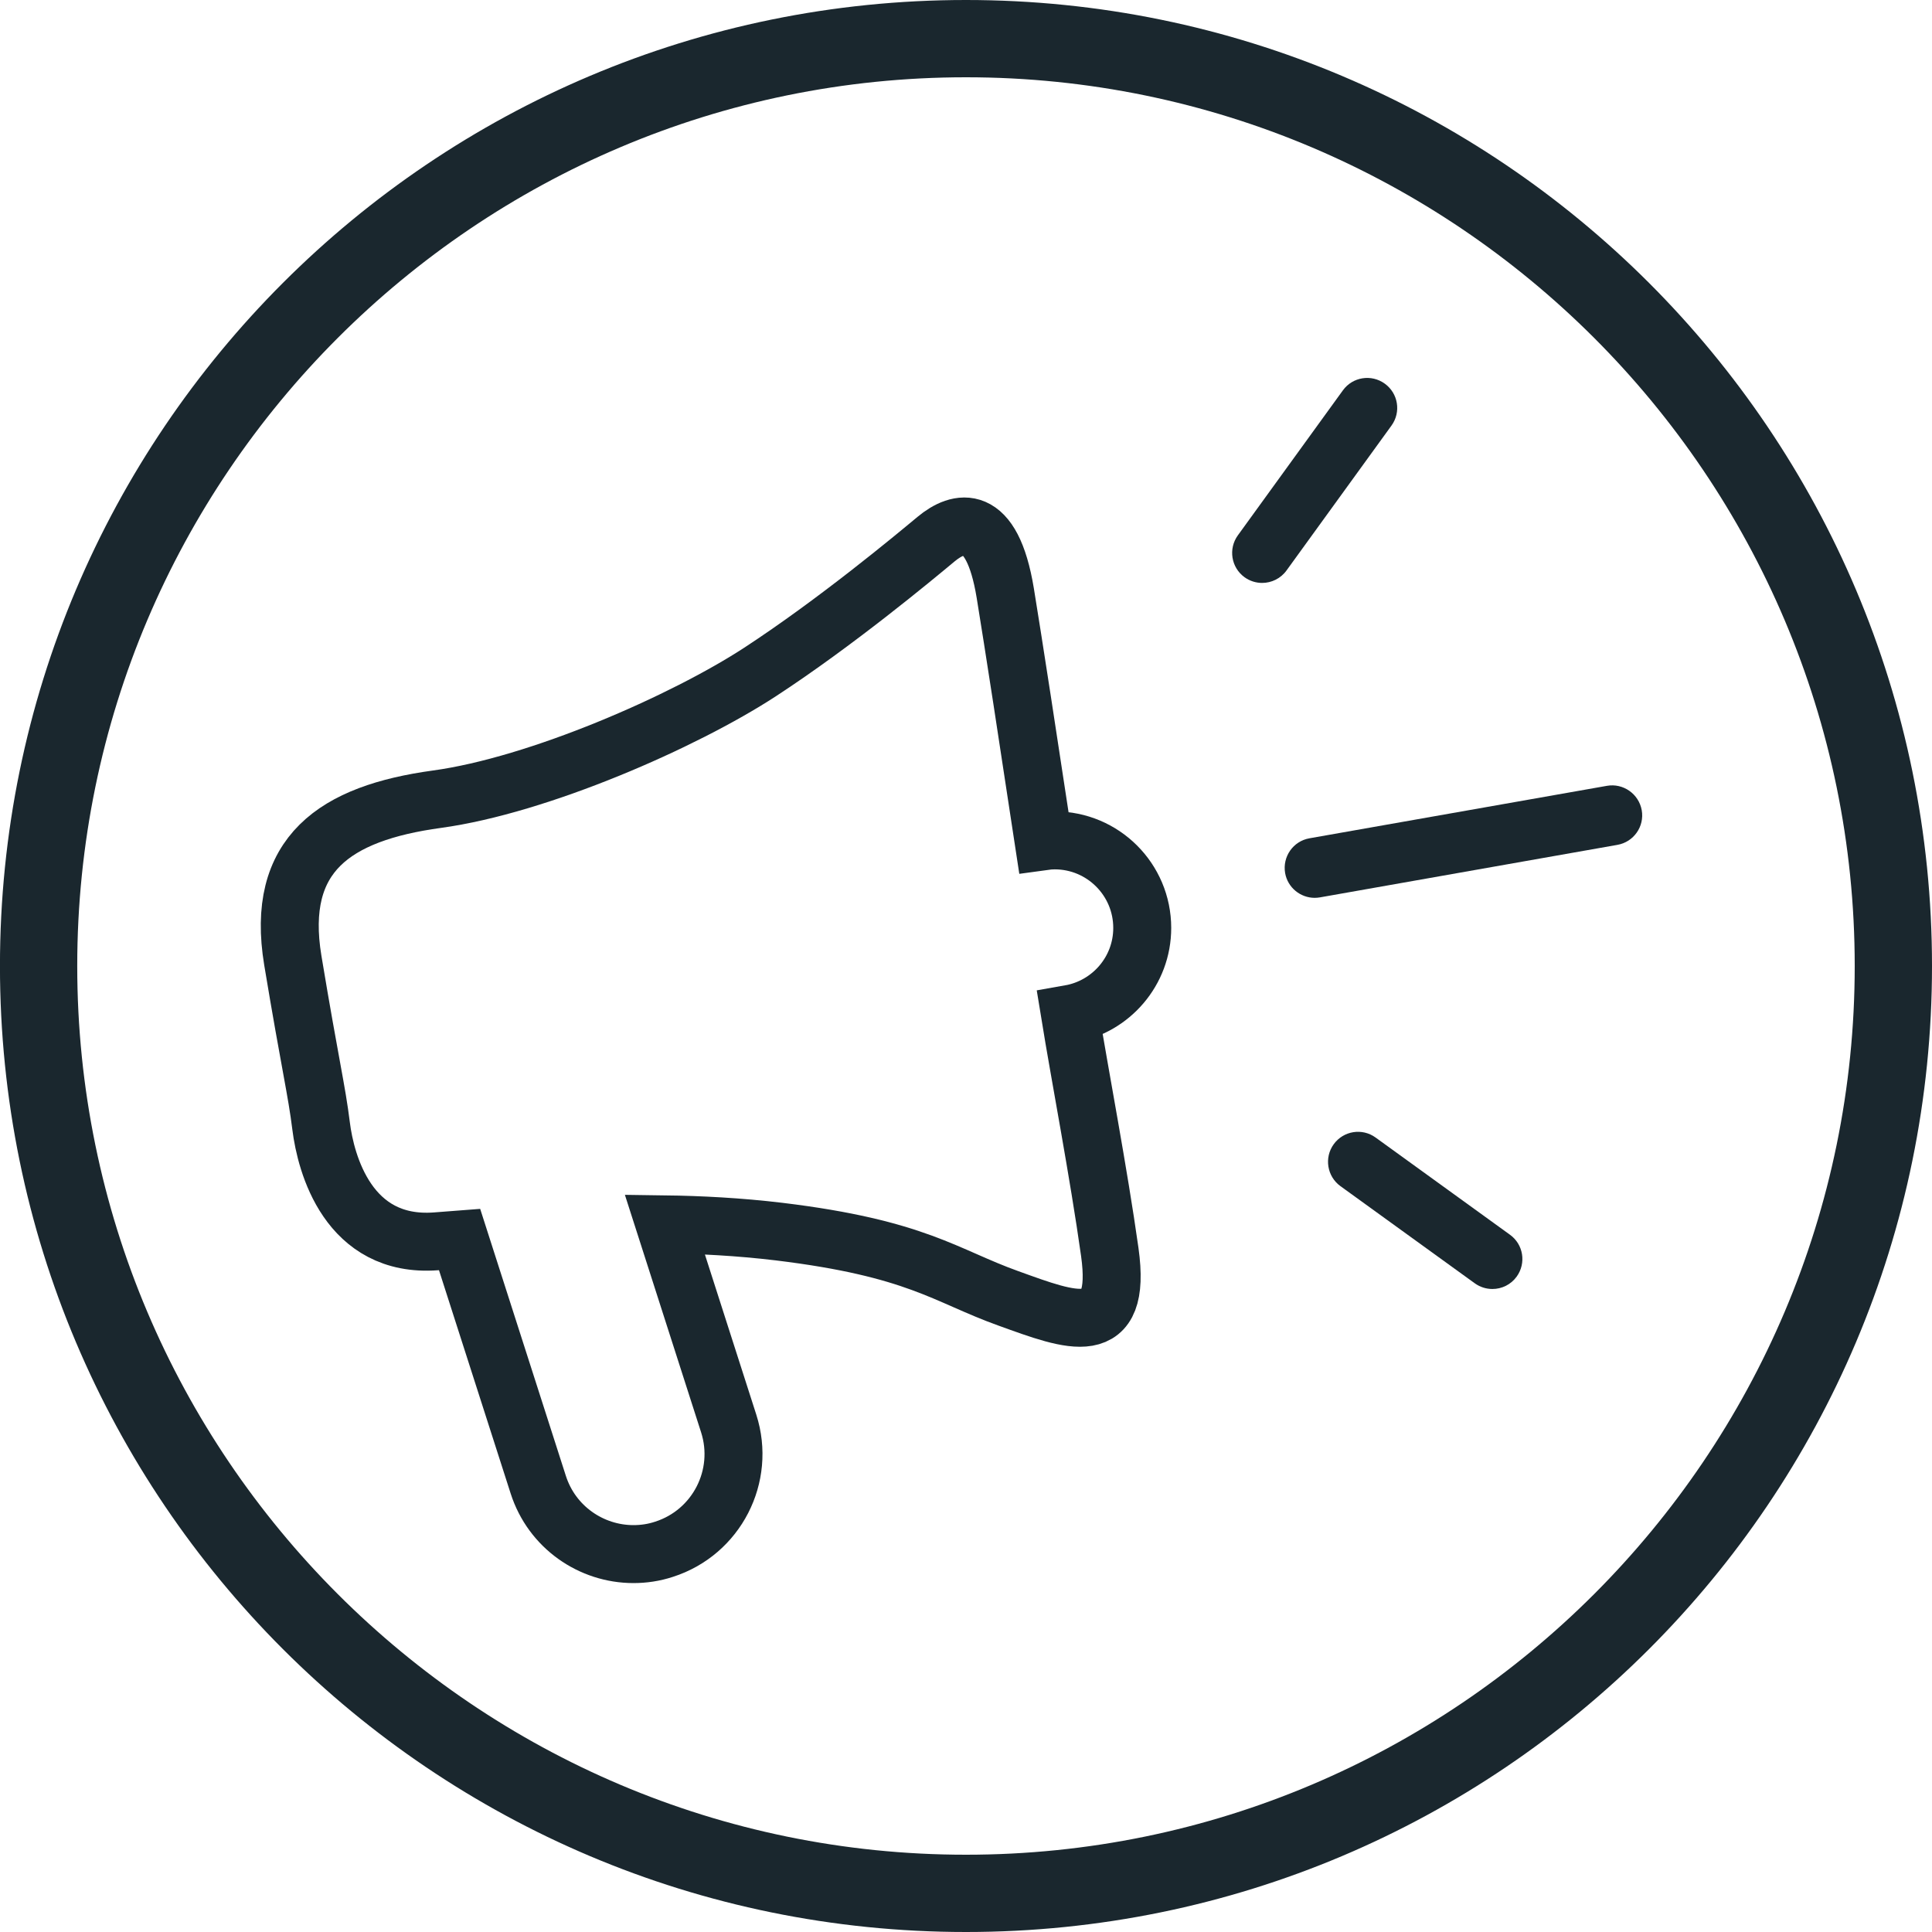
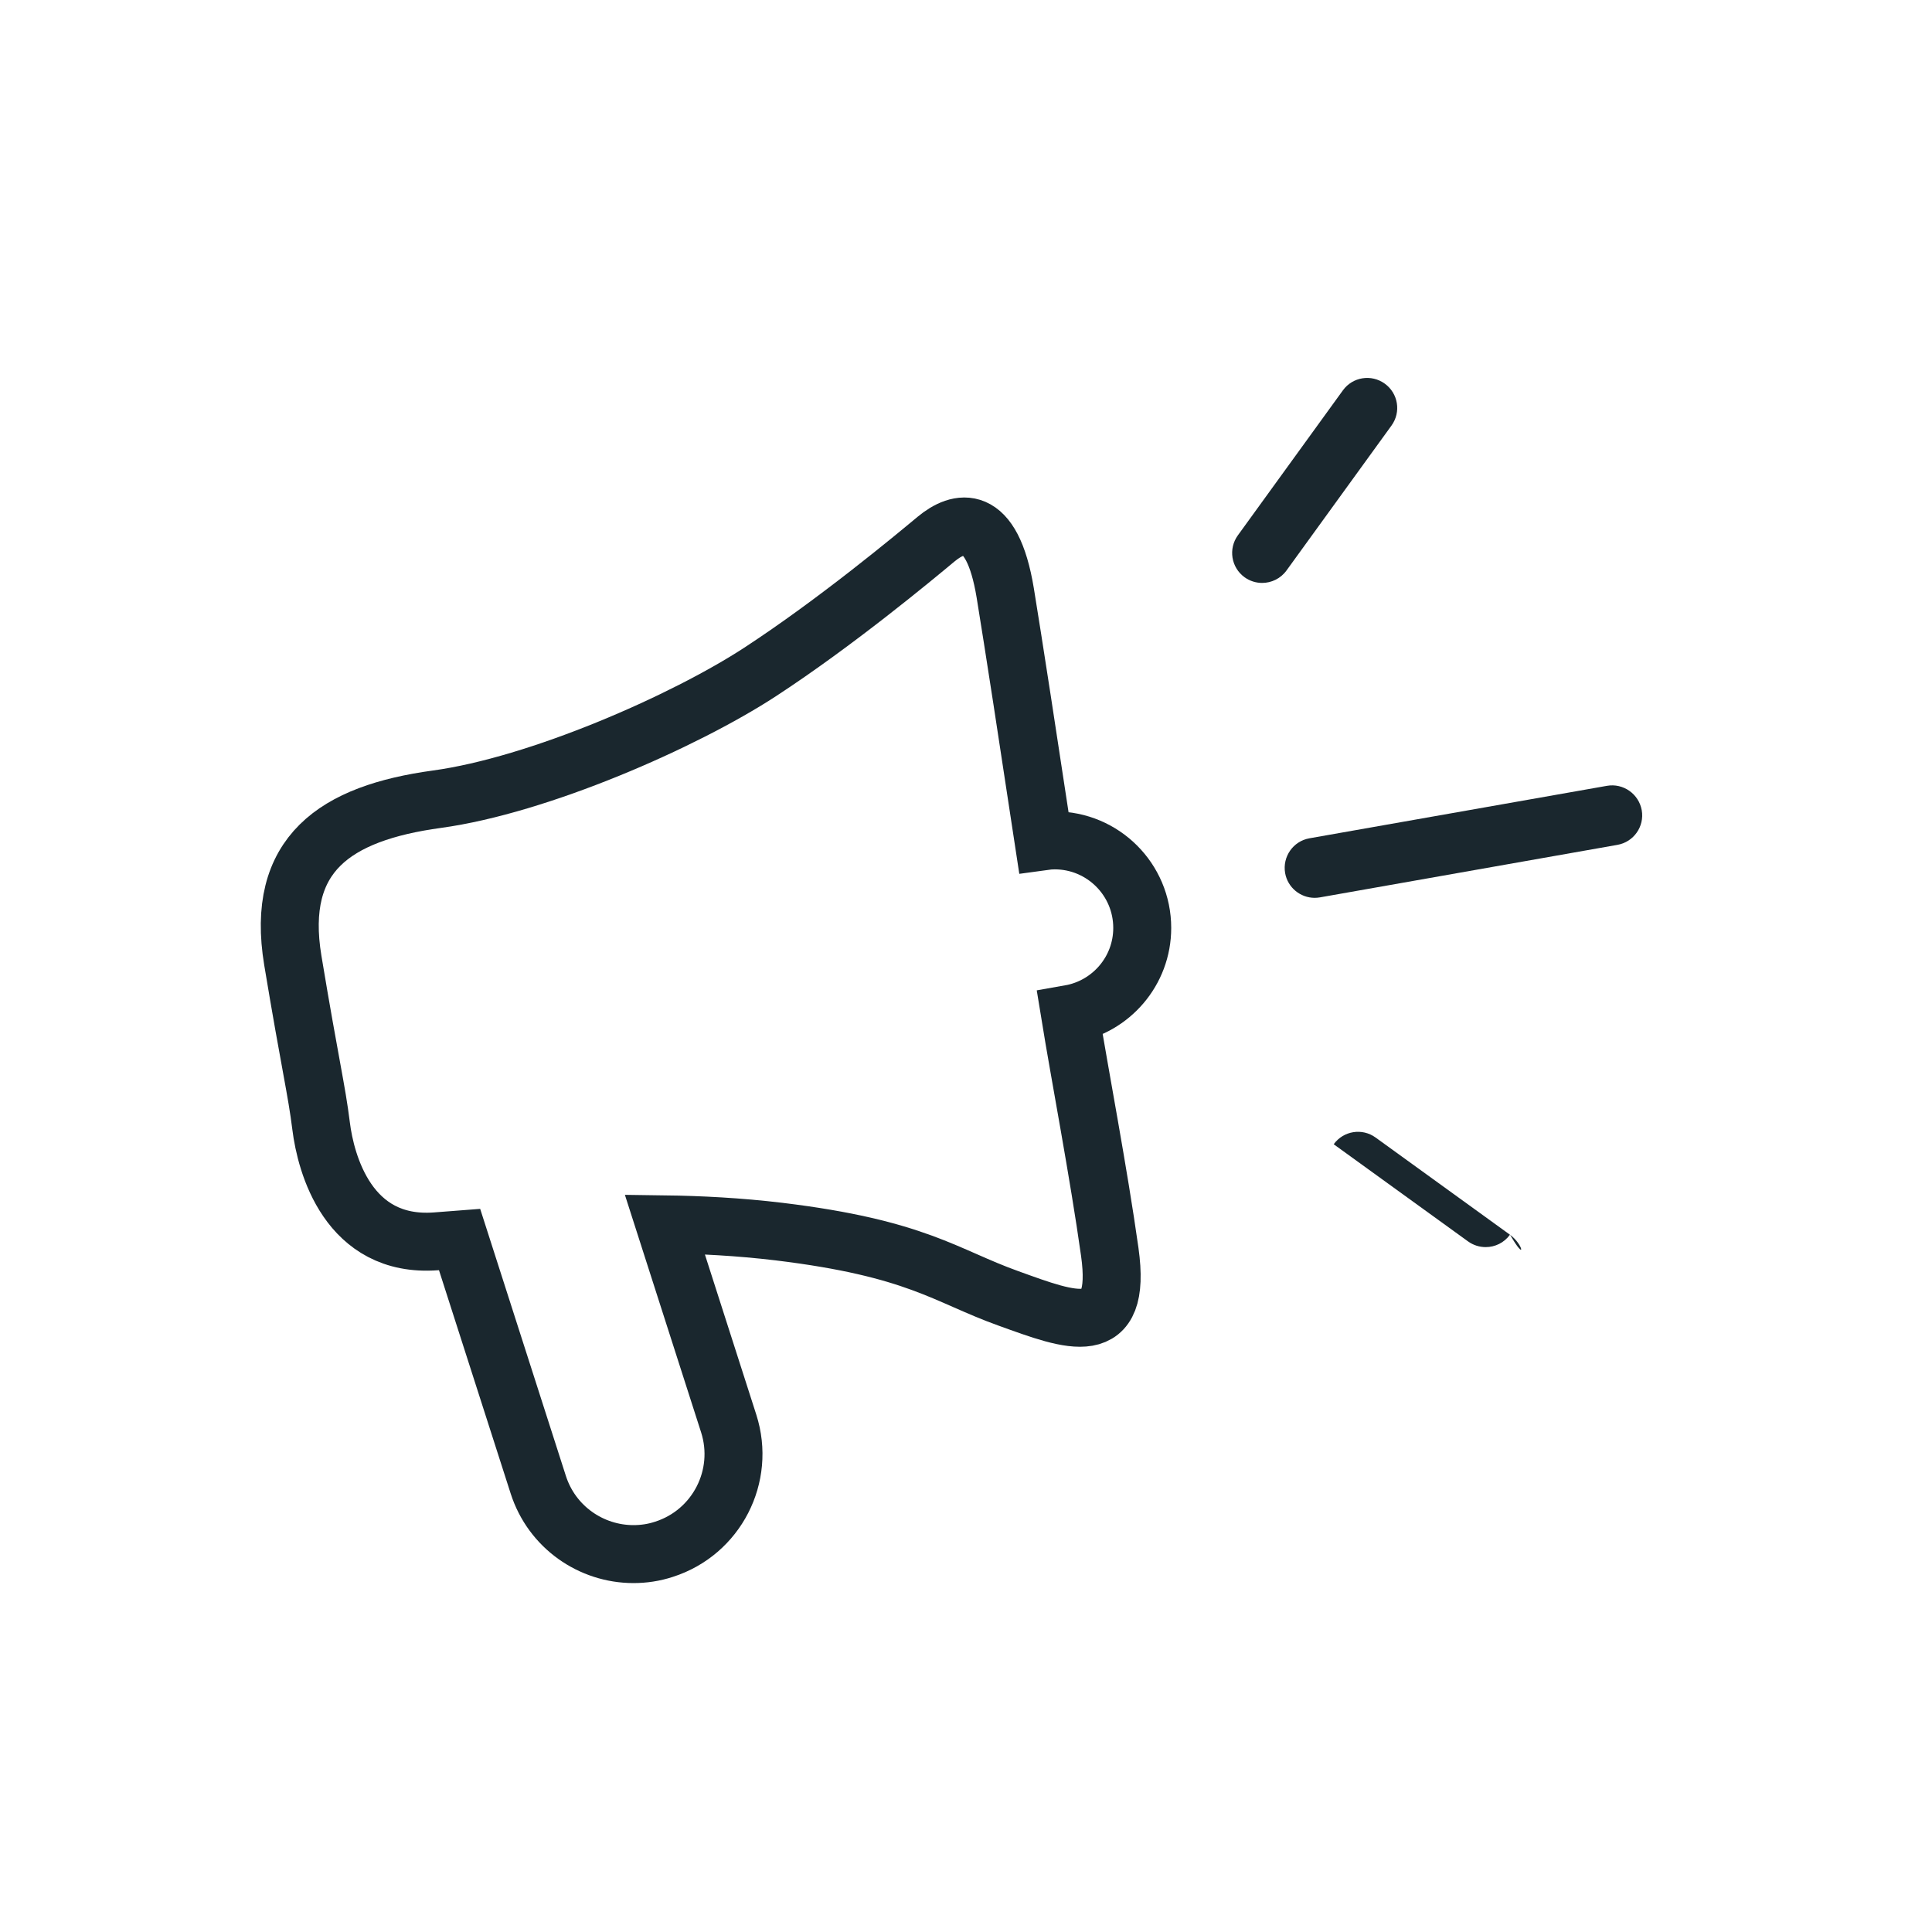
<svg xmlns="http://www.w3.org/2000/svg" version="1.1" id="Livello_1" x="0px" y="0px" width="50px" height="50px" viewBox="0 0 50 50" enable-background="new 0 0 50 50" xml:space="preserve">
  <g id="Livello_2">
    <g>
      <g>
        <path fill="none" stroke="#1A272E" stroke-width="1.5" d="M27.296,21.749c-0.098,0-0.192,0.008-0.286,0.021     c-0.365-2.412-0.792-5.191-0.994-6.422c-0.348-2.116-1.212-1.876-1.791-1.395c-0.577,0.48-2.584,2.151-4.555,3.438     c-1.971,1.285-5.733,2.934-8.365,3.293c-2.633,0.361-4.183,1.417-3.727,4.171c0.457,2.75,0.613,3.329,0.733,4.292     c0.12,0.961,0.697,3.147,2.969,2.979c0.229-0.019,0.432-0.033,0.614-0.047l2.036,6.344c0.352,1.099,1.369,1.797,2.464,1.797     c0.262,0,0.528-0.038,0.791-0.125c1.361-0.436,2.11-1.893,1.674-3.254l-1.654-5.155c0.908,0.012,1.917,0.063,2.958,0.188     c3.57,0.433,4.303,1.144,5.937,1.729c1.635,0.59,2.944,1.105,2.621-1.201c-0.289-2.057-0.771-4.561-1.031-6.161     c1.063-0.187,1.871-1.111,1.871-2.226C29.561,22.762,28.545,21.749,27.296,21.749z" />
        <path fill="#1A272E" d="M36.012,11.013c0.252-0.348,0.174-0.833-0.174-1.084c-0.348-0.252-0.833-0.175-1.084,0.173l-2.718,3.752     c-0.252,0.348-0.175,0.833,0.173,1.085c0.139,0.1,0.298,0.147,0.455,0.147c0.24,0,0.479-0.112,0.63-0.321L36.012,11.013z" />
        <path fill="#1A272E" d="M42.488,20.968c-0.076-0.422-0.479-0.705-0.9-0.631l-7.699,1.358c-0.423,0.074-0.703,0.477-0.63,0.9     c0.066,0.376,0.396,0.641,0.765,0.641c0.043,0,0.09-0.004,0.137-0.012l7.697-1.359C42.279,21.792,42.563,21.389,42.488,20.968z" />
-         <path fill="#1A272E" d="M39.078,31.955L35.6,29.439c-0.348-0.252-0.832-0.174-1.084,0.174c-0.25,0.346-0.173,0.832,0.174,1.084     l3.479,2.516c0.137,0.098,0.295,0.146,0.455,0.146c0.24,0,0.477-0.111,0.629-0.322C39.502,32.689,39.426,32.205,39.078,31.955z" />
+         <path fill="#1A272E" d="M39.078,31.955L35.6,29.439c-0.348-0.252-0.832-0.174-1.084,0.174l3.479,2.516c0.137,0.098,0.295,0.146,0.455,0.146c0.24,0,0.477-0.111,0.629-0.322C39.502,32.689,39.426,32.205,39.078,31.955z" />
      </g>
      <g>
-         <path fill="#1A272E" d="M24.999,2C37.682,2,48,12.318,48,25c0,12.682-10.318,23-23.001,23c-12.682,0-23-10.316-23-23     C1.999,12.317,12.317,2,24.999,2 M24.999,0c-13.807,0-25,11.192-25,25c0,13.809,11.193,25,25,25C38.807,50,50,38.809,50,25     C50,11.193,38.807,0,24.999,0L24.999,0z" />
-       </g>
+         </g>
    </g>
  </g>
</svg>